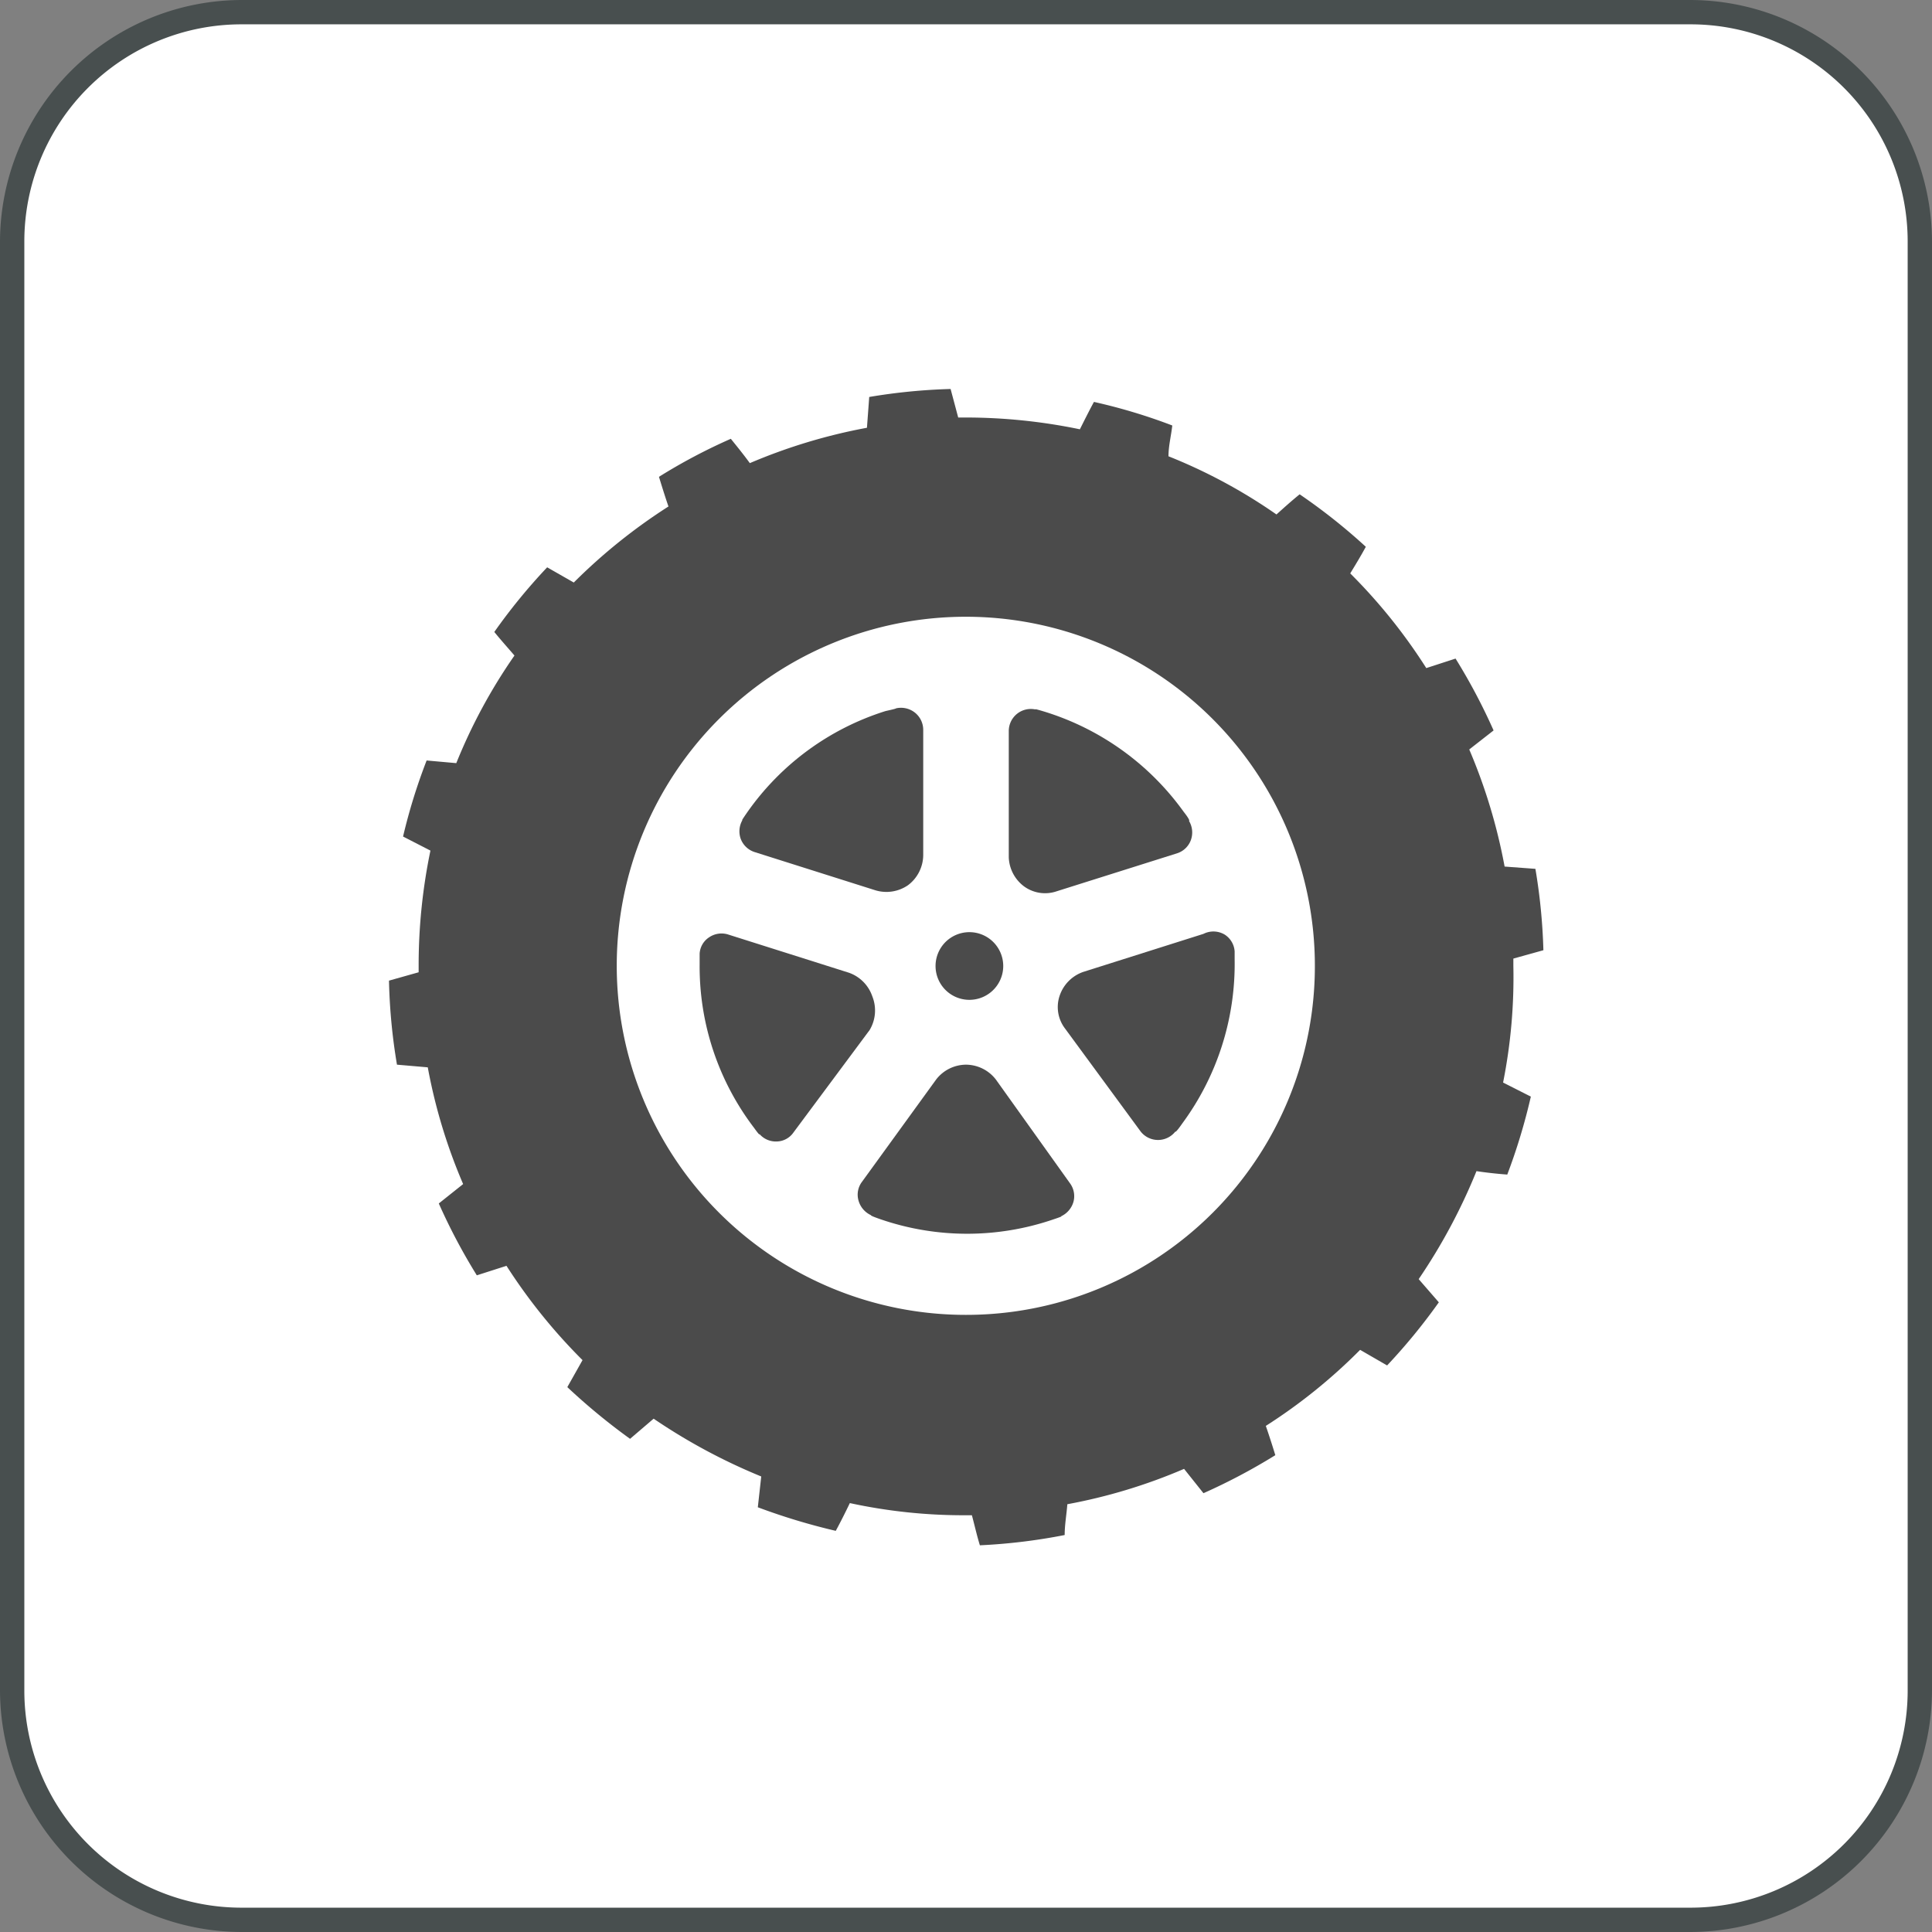
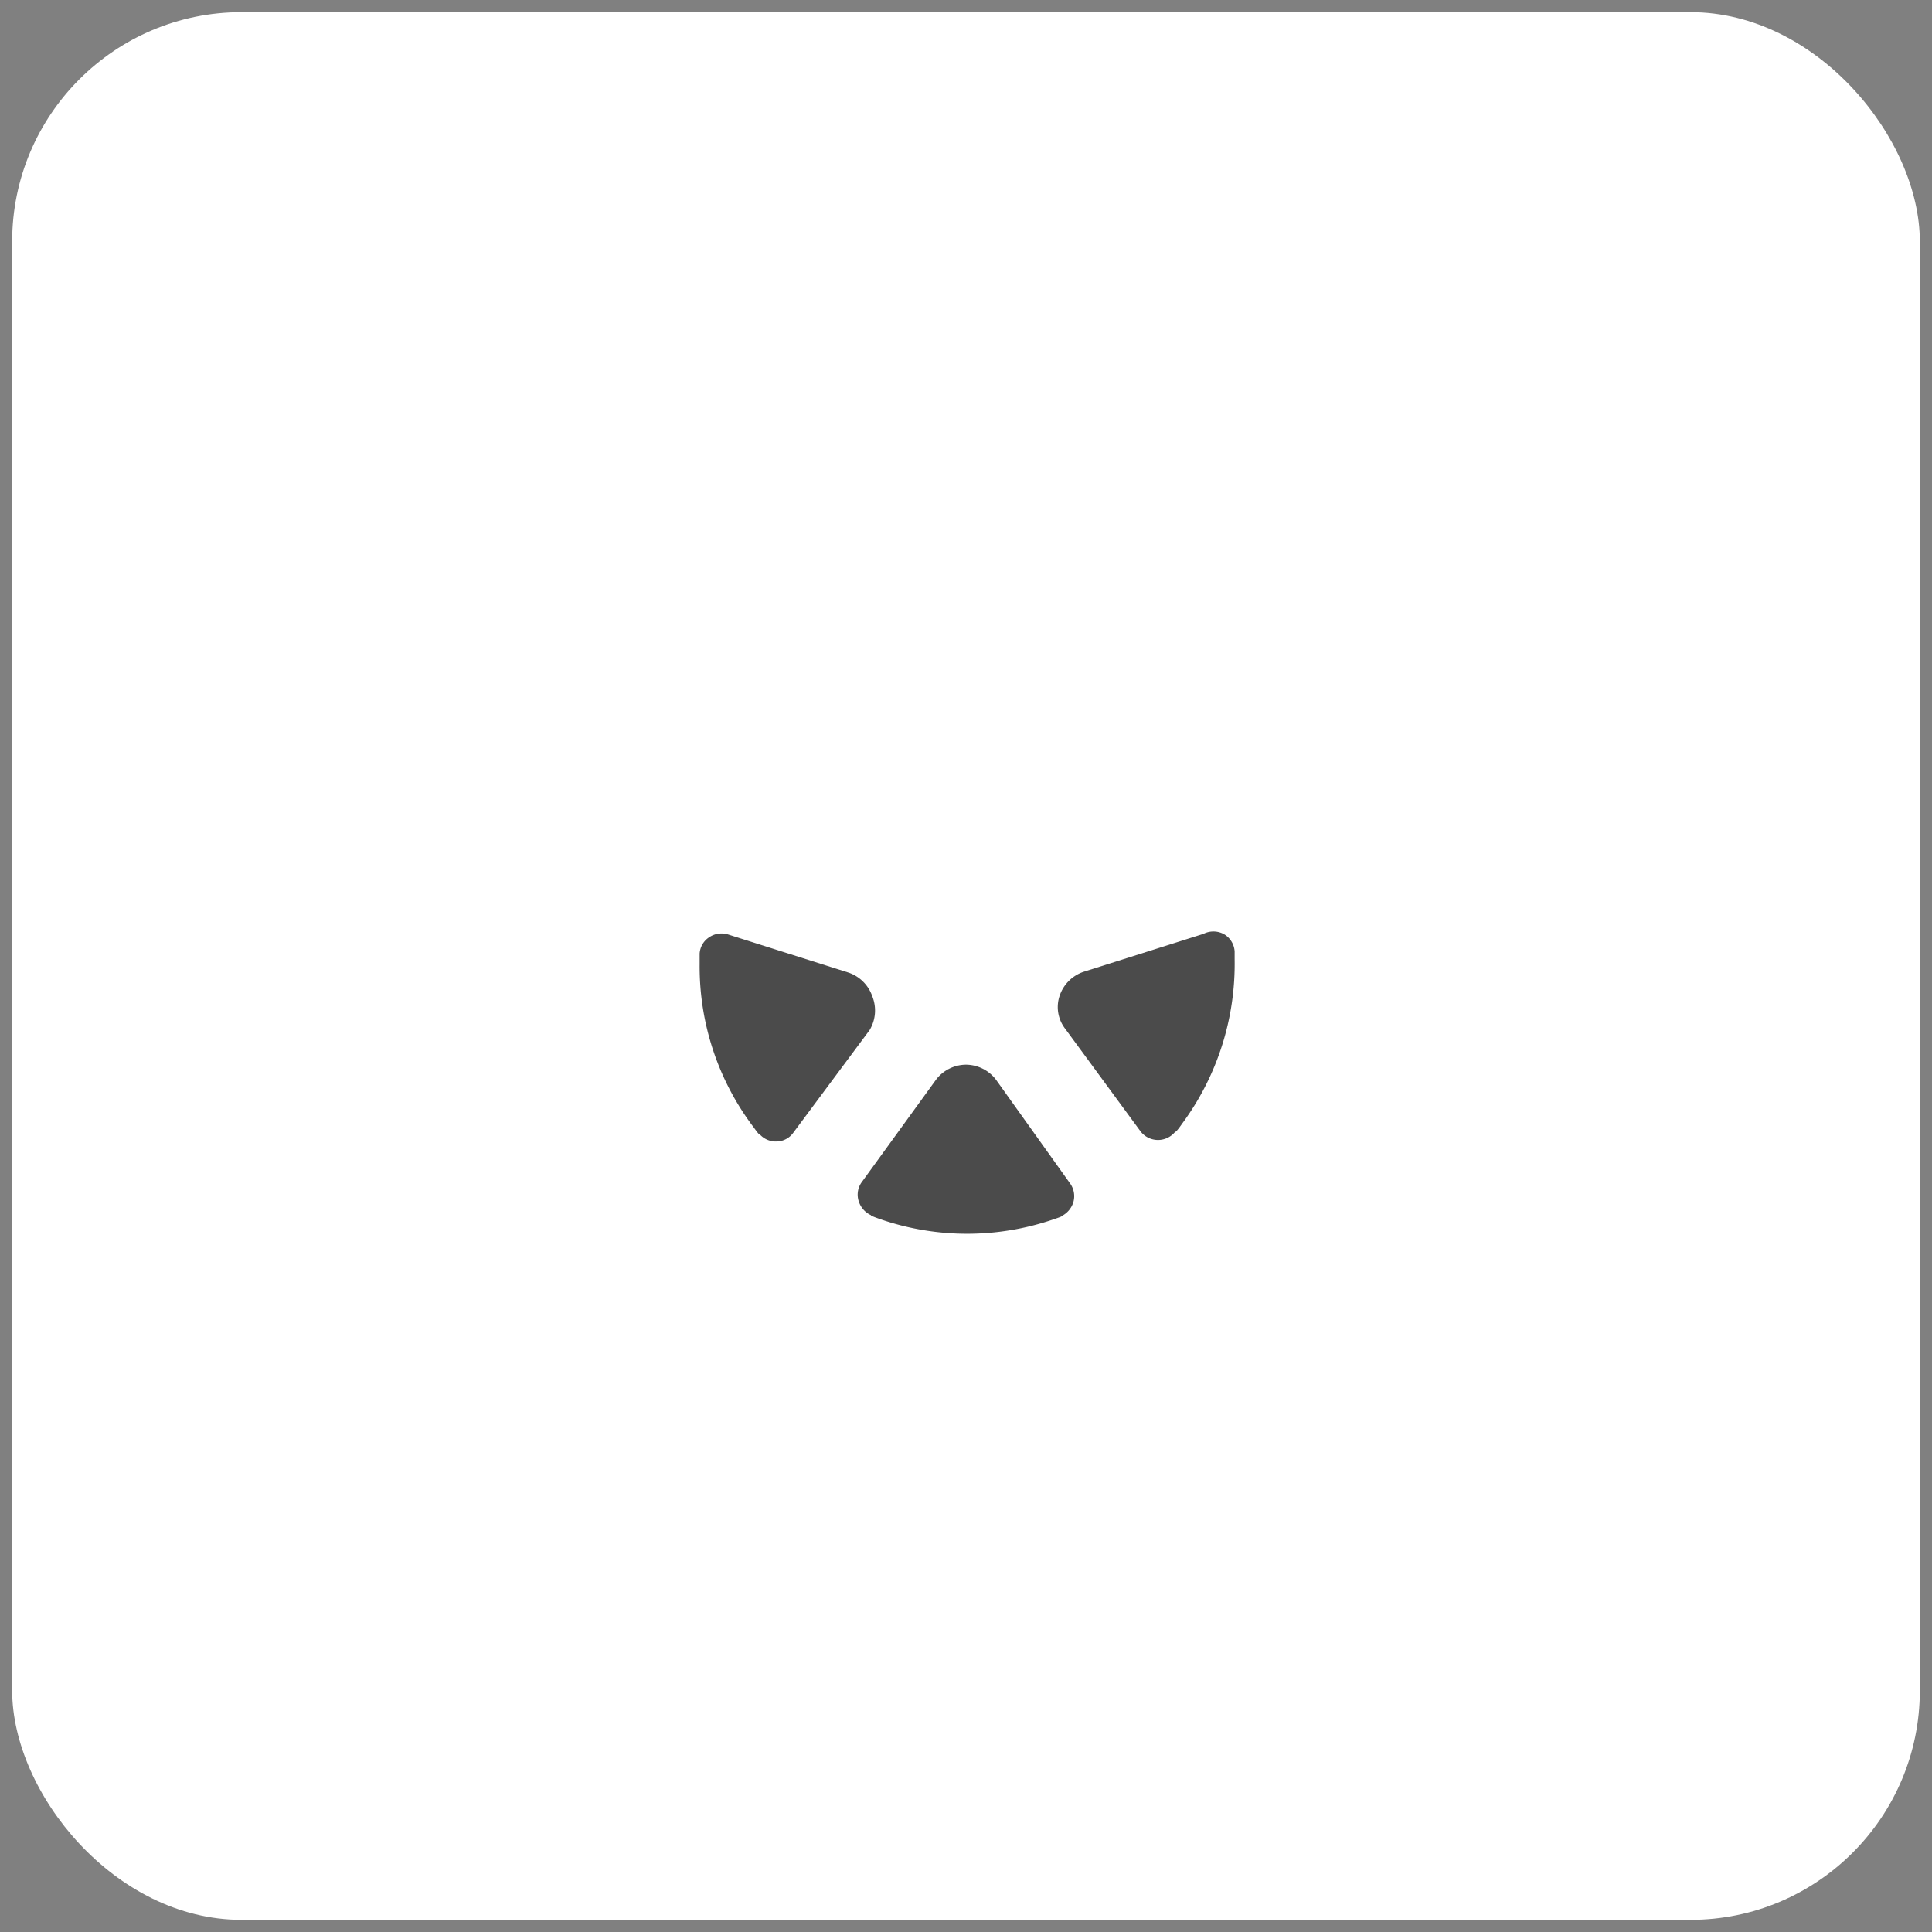
<svg xmlns="http://www.w3.org/2000/svg" width="50.81" height="50.81" viewBox="0 0 50.81 50.81">
  <rect x="0" y="0" width="50.81" height="50.81" fill="#808080" stroke="none" />
  <defs>
    <style>
      .cls-1 {
        fill: #fff;
      }

      .cls-2 {
        fill: #484f4f;
      }

      .cls-3 {
        fill: #4b4b4b;
      }
    </style>
  </defs>
  <g id="レイヤー_2" data-name="レイヤー 2">
    <g id="レイヤー_1-2" data-name="レイヤー 1">
      <g>
        <g>
          <rect class="cls-1" x="0.32" y="0.32" width="50.17" height="50.17" rx="6.03" />
-           <path class="cls-2" d="M44.46.64a5.71,5.71,0,0,1,5.71,5.71V44.46a5.71,5.71,0,0,1-5.71,5.71H6.35A5.71,5.71,0,0,1,.64,44.46V6.35A5.71,5.71,0,0,1,6.35.64H44.46m0-.64H6.35A6.37,6.37,0,0,0,0,6.35V44.46a6.37,6.37,0,0,0,6.35,6.35H44.46a6.37,6.37,0,0,0,6.35-6.35V6.35A6.37,6.37,0,0,0,44.46,0Z" />
        </g>
        <g>
-           <path class="cls-3" d="M39.8,25.4c0-.06,0-.13,0-.19l.79-.22a15.35,15.35,0,0,0-.21-2.14l-.81-.06a14.63,14.63,0,0,0-.93-3.08l.64-.5a15.56,15.56,0,0,0-1-1.89l-.77.25a14.45,14.45,0,0,0-2-2.49c.14-.23.28-.46.41-.7A15.38,15.38,0,0,0,34.18,13c-.21.17-.41.35-.61.53A14.08,14.08,0,0,0,30.73,12c0-.27.07-.54.1-.81a14.8,14.8,0,0,0-2.06-.62c-.13.24-.25.48-.37.72a14.82,14.82,0,0,0-3-.31h-.2L25,10.23a15.35,15.35,0,0,0-2.14.21l-.06.81a14.63,14.63,0,0,0-3.08.93c-.16-.22-.33-.43-.5-.64a14.89,14.89,0,0,0-1.89,1c.08.26.16.52.25.78a14.79,14.79,0,0,0-2.49,2l-.7-.4A15.28,15.28,0,0,0,13,16.62c.17.21.35.41.53.62A14.27,14.27,0,0,0,12,20.07L11.22,20A15.08,15.08,0,0,0,10.6,22l.72.37a14.82,14.82,0,0,0-.31,3v.2l-.78.22A15.21,15.21,0,0,0,10.44,28l.81.07a14.36,14.36,0,0,0,.93,3.07l-.64.51a15.6,15.6,0,0,0,1,1.89l.78-.25a14.71,14.71,0,0,0,2,2.48l-.4.71a16.55,16.55,0,0,0,1.65,1.36l.62-.53a15.39,15.39,0,0,0,2.83,1.52l-.09.81a16.65,16.65,0,0,0,2.05.62c.13-.24.25-.48.37-.73a14.14,14.14,0,0,0,3,.32h.21c.07.26.13.53.21.79A15.21,15.21,0,0,0,28,40.37c0-.27.05-.54.07-.81a14.36,14.36,0,0,0,3.07-.93l.51.64a15.68,15.68,0,0,0,1.89-1c-.08-.26-.16-.51-.25-.77a14.38,14.38,0,0,0,2.48-2l.71.41a15.6,15.6,0,0,0,1.36-1.66l-.53-.61a15.15,15.15,0,0,0,1.52-2.84q.4.06.81.09a15.66,15.66,0,0,0,.62-2.05l-.73-.37A14.14,14.14,0,0,0,39.8,25.4ZM25.4,34.58a9.18,9.18,0,1,1,9.18-9.18A9.17,9.17,0,0,1,25.4,34.58Z" />
-           <path class="cls-3" d="M25.4,26.29a.89.89,0,1,0,0-1.77.89.89,0,0,0,0,1.77Z" />
-           <path class="cls-3" d="M19.48,22.06a.58.58,0,0,0,.37.35l3.16,1a1,1,0,0,0,.87-.13,1,1,0,0,0,.4-.79V19.2a.58.58,0,0,0-.22-.46.59.59,0,0,0-.5-.11s.05,0-.27.07a7,7,0,0,0-3.65,2.68c-.18.26-.11.18-.11.18A.59.59,0,0,0,19.48,22.06Z" />
+           <path class="cls-3" d="M25.4,26.29Z" />
          <path class="cls-3" d="M22.94,26.2a1,1,0,0,0-.62-.62l-3.16-1a.58.58,0,0,0-.51.07.55.55,0,0,0-.25.43s0-.06,0,.28a7,7,0,0,0,1.43,4.3c.18.25.14.16.14.16a.57.57,0,0,0,.46.2.55.55,0,0,0,.44-.24l2-2.69A1,1,0,0,0,22.94,26.2Z" />
          <path class="cls-3" d="M26.19,28.39A1,1,0,0,0,25.4,28a1,1,0,0,0-.78.39l-1.95,2.69a.56.56,0,0,0-.09.5.6.6,0,0,0,.33.38s-.06,0,.26.11a7,7,0,0,0,4.53,0c.3-.1.2-.08.2-.08a.6.6,0,0,0,.33-.38.57.57,0,0,0-.09-.49Z" />
          <path class="cls-3" d="M31.65,24.56l-3.16,1a1,1,0,0,0-.62.62.93.93,0,0,0,.14.87L30,29.76a.58.58,0,0,0,.91,0s0,.05.18-.21a7.07,7.07,0,0,0,1.38-4.32c0-.31,0-.21,0-.21a.57.57,0,0,0-.26-.44A.58.58,0,0,0,31.65,24.56Z" />
-           <path class="cls-3" d="M26.93,23.31a.94.94,0,0,0,.86.13l3.17-1a.57.57,0,0,0,.36-.35.59.59,0,0,0-.05-.5s.05,0-.14-.24a7.07,7.07,0,0,0-3.68-2.64c-.3-.09-.21-.05-.21-.05a.58.58,0,0,0-.71.57v3.32A1,1,0,0,0,26.93,23.31Z" />
        </g>
      </g>
    </g>
  </g>
</svg>